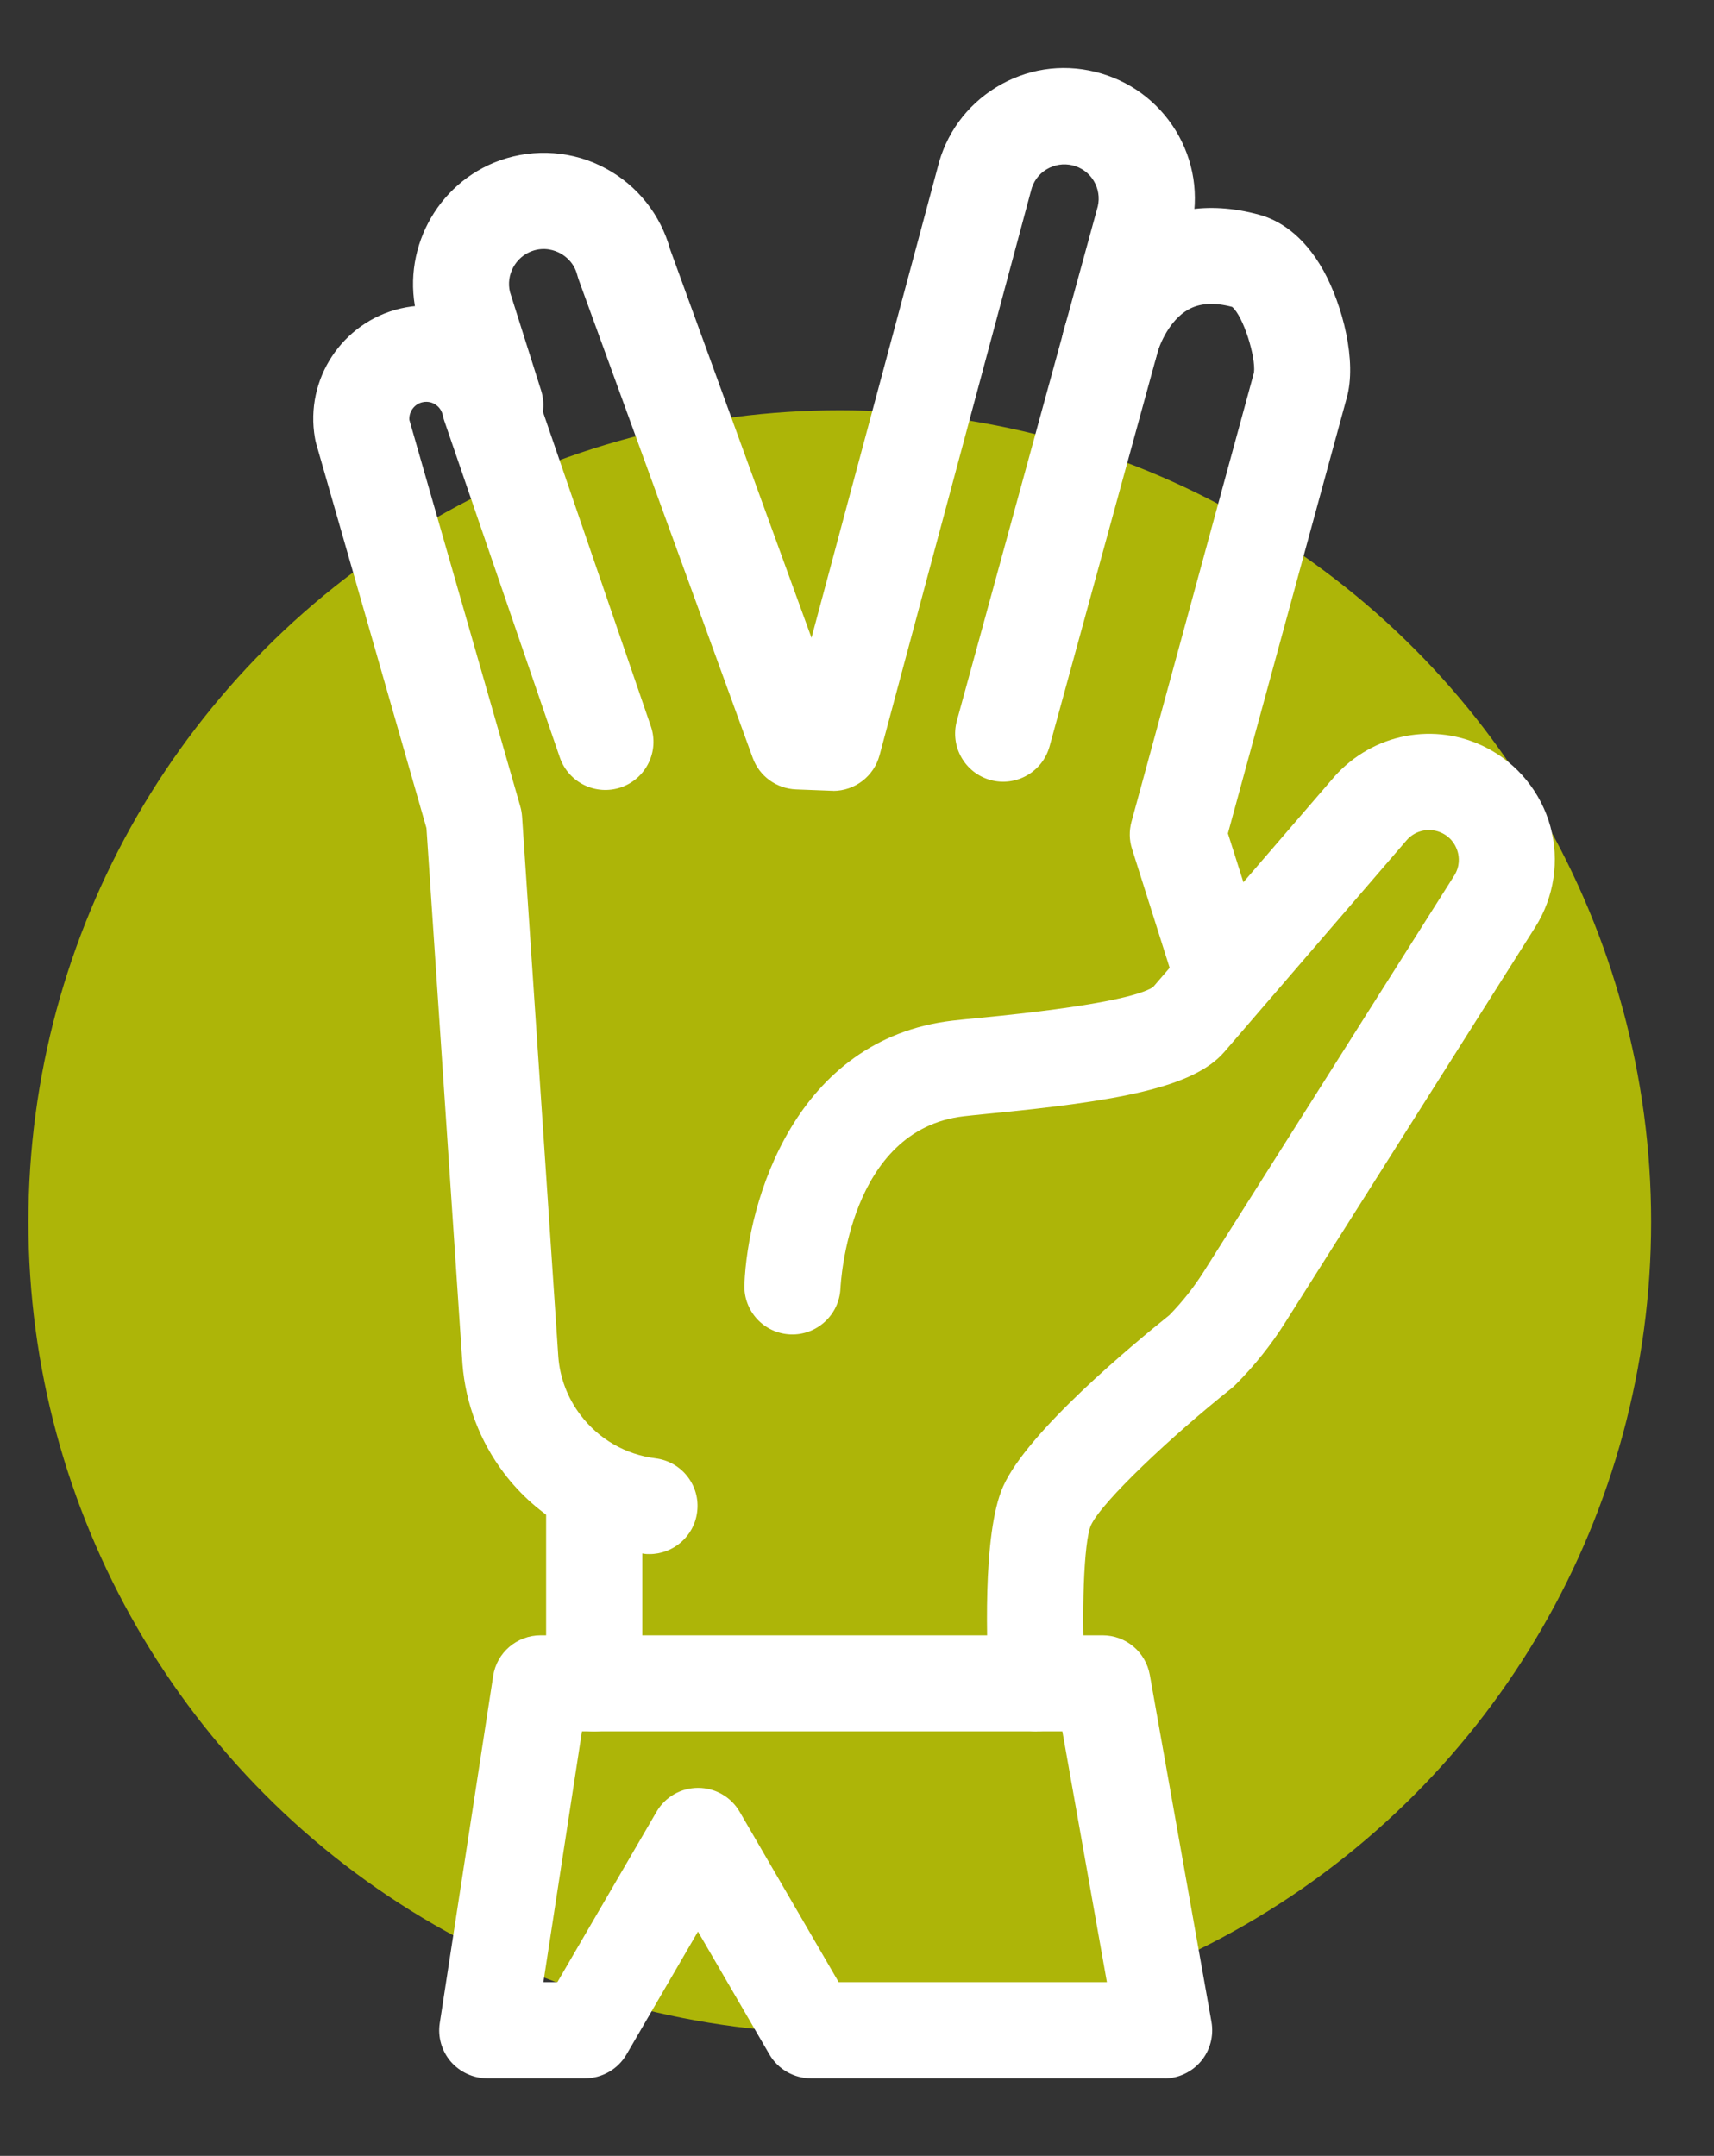
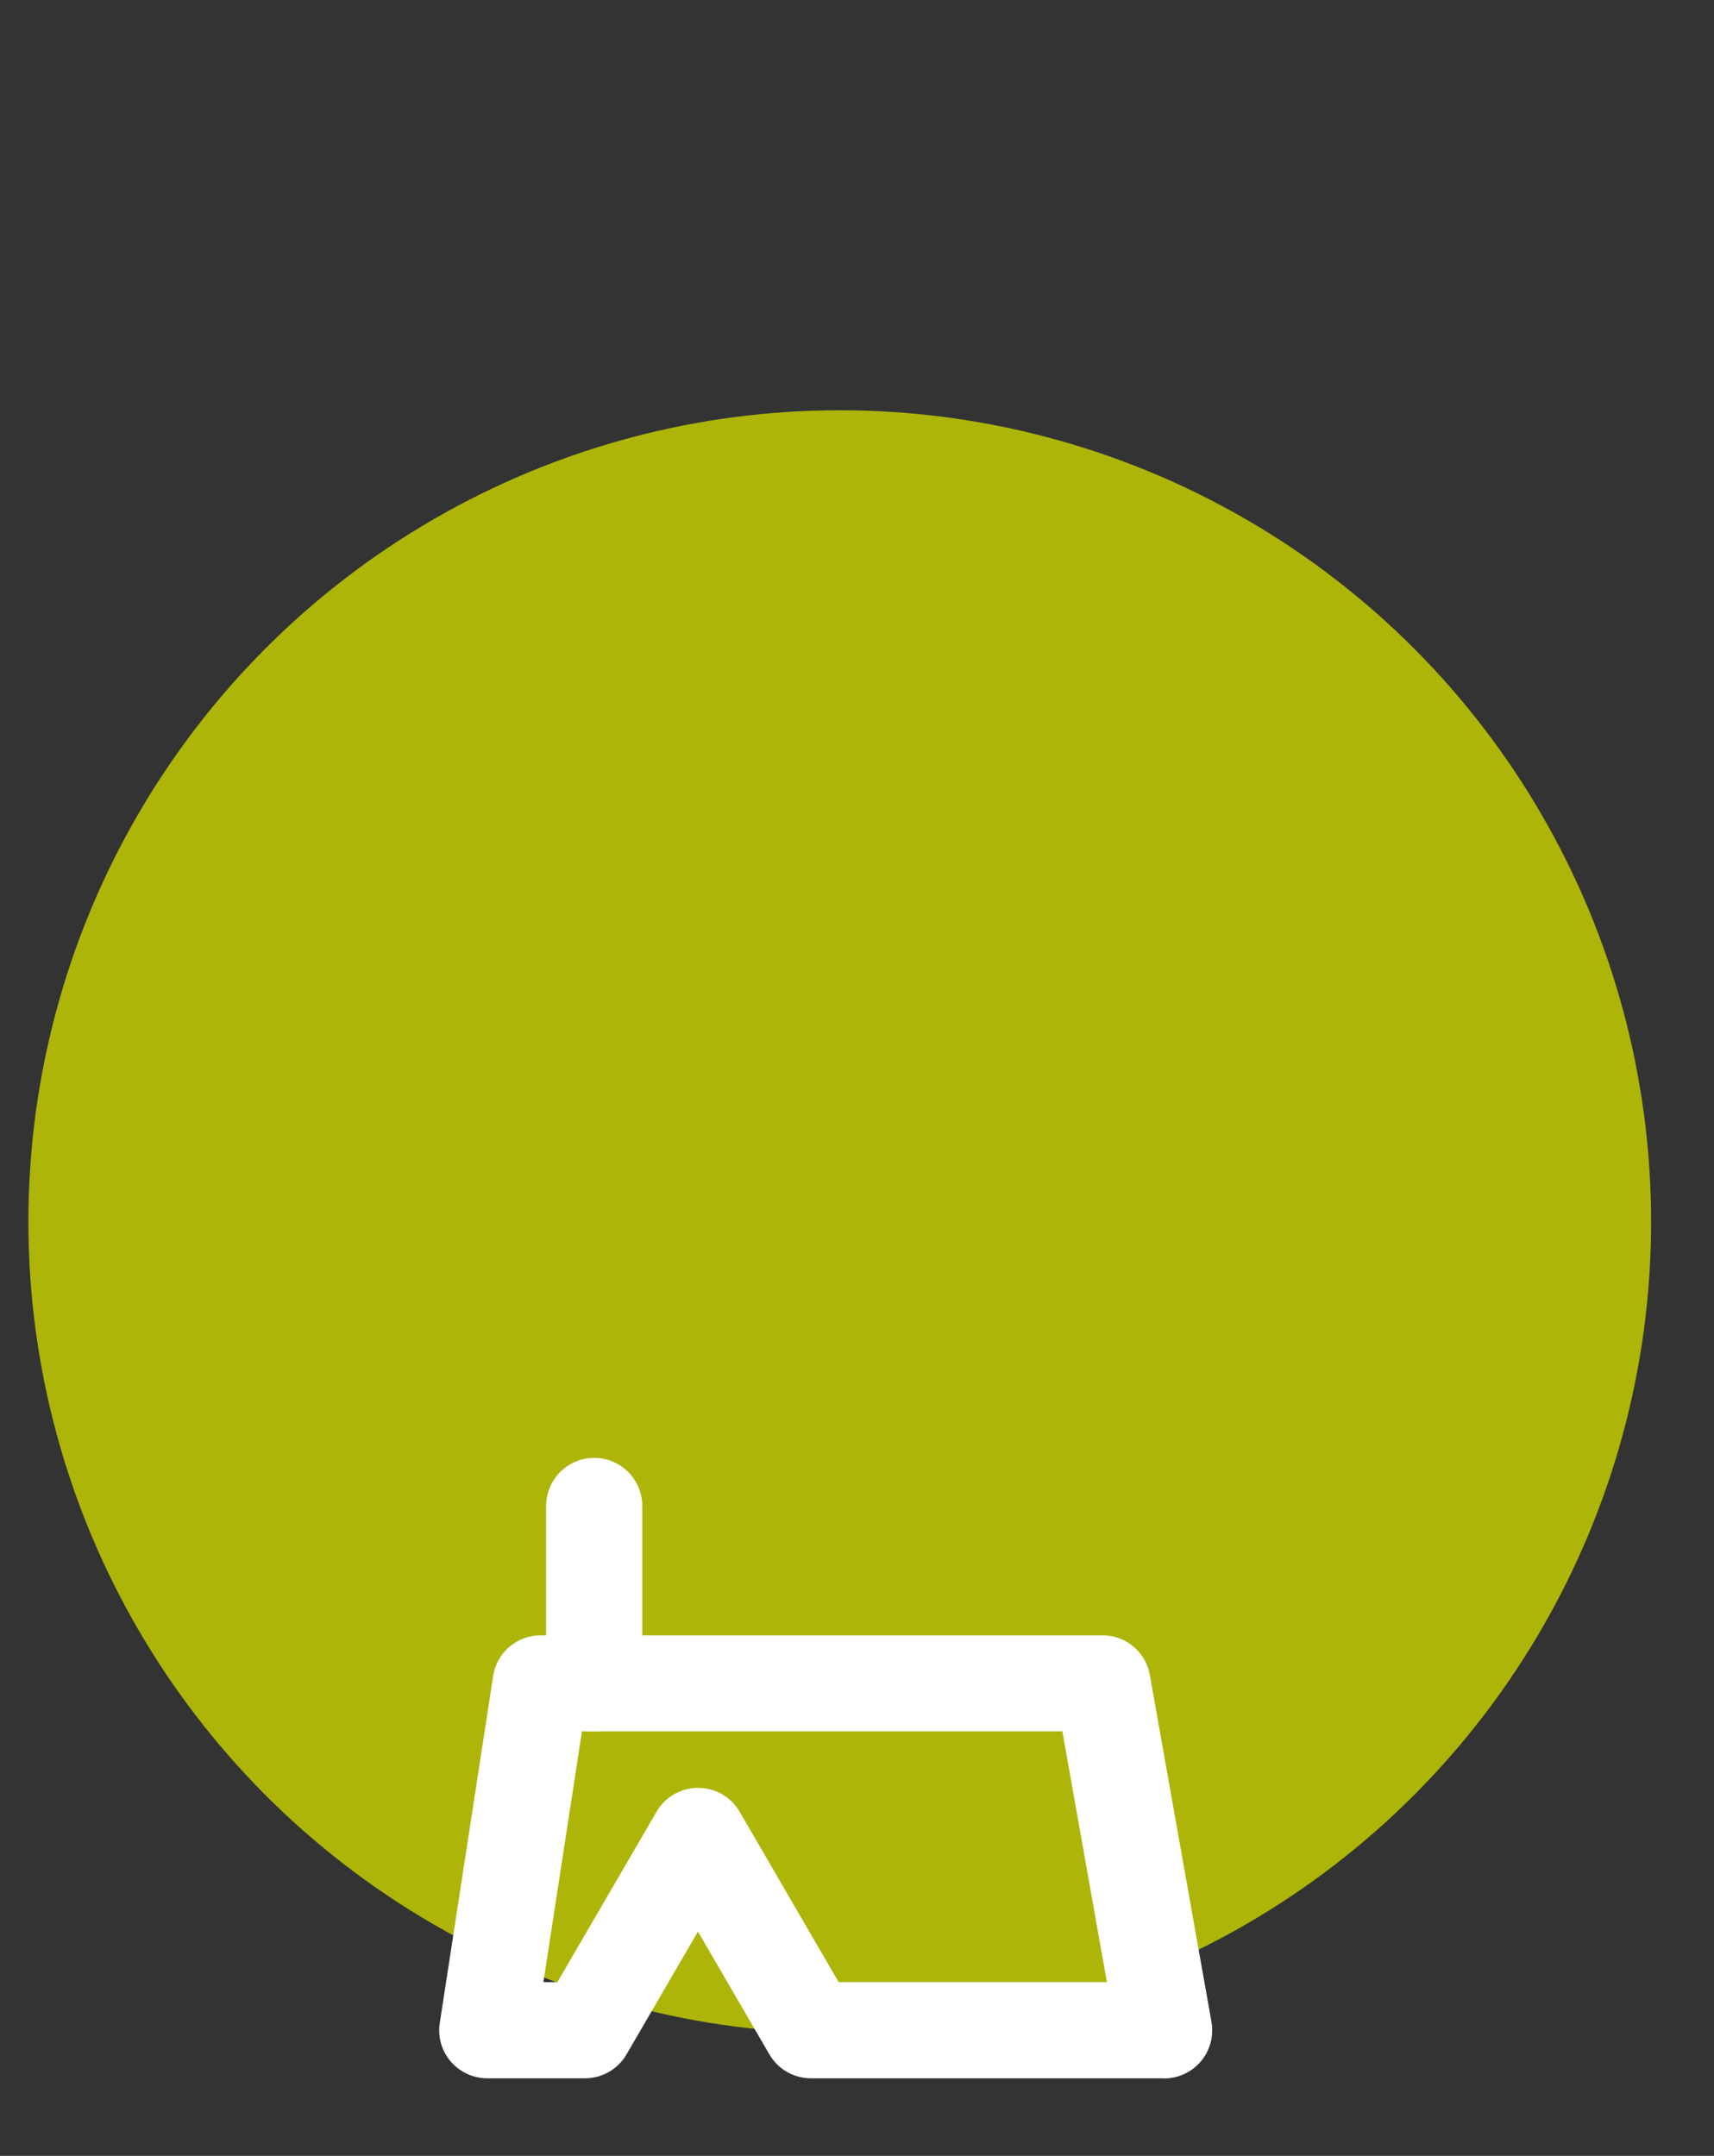
<svg xmlns="http://www.w3.org/2000/svg" id="Capa_1" viewBox="0 0 126.2 158.7">
  <rect x="0" y="0" width="126.2" height="158.7" fill="#333333" stroke="none" />
  <defs>
    <style>.cls-1{fill:#fff;}.cls-2{fill:#adb508;}</style>
  </defs>
  <circle class="cls-2" cx="61.83" cy="89.94" r="59.74" />
  <g>
    <path class="cls-1" d="M43.75,127.45c-1.95,0-3.54-1.58-3.54-3.54v-13.05c0-1.95,1.58-3.54,3.54-3.54s3.54,1.58,3.54,3.54v13.05c0,1.95-1.58,3.54-3.54,3.54Z" />
    <path class="cls-1" d="M85.73,152.99h-26.02c-1.26,0-2.43-.67-3.06-1.76l-5.26-9.04-5.26,9.04c-.63,1.09-1.8,1.76-3.06,1.76h-7.19c-1.03,0-2.01-.45-2.69-1.23-.67-.78-.97-1.82-.81-2.84l3.93-25.54c.26-1.73,1.75-3,3.5-3h41.37c1.72,0,3.18,1.23,3.48,2.92l4.54,25.54c.18,1.03-.1,2.09-.77,2.89-.67,.8-1.67,1.27-2.71,1.27Zm-23.99-7.08h19.76l-3.28-18.46H42.85l-2.84,18.46h1.03l7.3-12.54c.63-1.09,1.8-1.76,3.06-1.76h0c1.26,0,2.43,.67,3.06,1.76l7.29,12.54Z" />
-     <path class="cls-1" d="M47.83,114.4c-.15,0-.29,0-.44-.03-4.07-.51-7.82-2.67-10.29-5.94-1.76-2.33-2.82-5.1-3.05-8.02l-2.65-39.45-8.13-28.34c-.03-.12-.06-.24-.08-.37-.76-4.34,2.01-8.53,6.29-9.54,2.2-.51,4.45-.14,6.36,1.07,1.84,1.16,3.12,2.95,3.63,5.06l8.45,24.62c.64,1.85-.35,3.86-2.2,4.5-1.85,.63-3.86-.35-4.5-2.2l-8.51-24.79c-.05-.13-.08-.27-.11-.41-.1-.45-.39-.69-.55-.79-.17-.11-.51-.26-.95-.16-.6,.14-1,.7-.96,1.3l8.17,28.46c.07,.24,.11,.49,.13,.74l2.67,39.79c.12,1.53,.68,3.01,1.63,4.26,1.35,1.78,3.31,2.91,5.52,3.19,1.94,.24,3.32,2.01,3.07,3.95-.22,1.79-1.75,3.1-3.51,3.1Z" />
-     <path class="cls-1" d="M89.54,73.87c-1.5,0-2.89-.96-3.37-2.47l-2.82-8.91c-.21-.65-.22-1.34-.04-2l9.02-33.07c.14-1.14-.78-4.14-1.61-4.83-1.33-.35-2.4-.28-3.25,.21-1.34,.77-2.09,2.49-2.32,3.39-.49,1.89-2.42,3.03-4.31,2.55-1.89-.49-3.03-2.42-2.55-4.31,.32-1.24,1.67-5.46,5.64-7.75,1.77-1.02,4.74-2,8.83-.86,1.3,.36,3.16,1.37,4.68,4.09,1.41,2.54,2.49,6.7,1.71,9.41l-8.74,32.03,2.51,7.91c.59,1.86-.44,3.85-2.3,4.44-.36,.11-.72,.17-1.07,.17Zm2.8-46.48s0,0,0,0c0,0,0,0,0,0Zm-1.67-4.84h0Z" />
-     <path class="cls-1" d="M61.34,58.21s-.09,0-.14,0l-2.59-.1c-1.44-.06-2.7-.97-3.19-2.33l-12.8-35.16c-.04-.12-.08-.23-.11-.35-.24-.96-.9-1.43-1.27-1.63-.37-.2-1.14-.49-2.06-.16-1.23,.44-1.94,1.76-1.63,3.02l2.29,7.24c.59,1.86-.44,3.85-2.31,4.44-1.87,.59-3.85-.44-4.44-2.31l-2.31-7.33s-.03-.1-.04-.15c-1.3-4.83,1.37-9.92,6.09-11.59,2.56-.9,5.39-.69,7.77,.6,2.33,1.25,4.04,3.41,4.74,5.95l10.41,28.6,9.28-34.59c.6-2.49,2.13-4.59,4.31-5.93,2.2-1.35,4.79-1.76,7.3-1.14,2.49,.61,4.6,2.15,5.94,4.34,1.33,2.19,1.73,4.78,1.12,7.27,0,.03-.02,.06-.02,.1l-10.4,37.94c-.52,1.89-2.47,2.99-4.35,2.48-1.89-.52-2.99-2.46-2.48-4.35l10.38-37.88c.15-.65,.04-1.31-.3-1.88-.35-.58-.91-.98-1.56-1.14-.66-.16-1.34-.05-1.92,.3-.58,.35-.98,.91-1.14,1.58,0,.04-.02,.07-.03,.11l-11.12,41.44c-.42,1.55-1.82,2.62-3.42,2.62Z" />
-     <path class="cls-1" d="M76.35,127.45c-1.86,0-3.42-1.45-3.53-3.33-.15-2.56-.53-11.2,1.04-14.7,1.81-4.06,9.62-10.51,12.24-12.61,.96-.98,1.82-2.07,2.55-3.23l18.42-29.12c.45-.71,.36-1.4,.26-1.75-.1-.35-.37-.99-1.12-1.37-.89-.45-1.97-.25-2.63,.5l-13.43,15.59c-2.27,2.64-7.89,3.64-17.45,4.56-.71,.07-1.3,.13-1.73,.18-8.47,.98-9.06,12.21-9.09,12.68-.09,1.95-1.75,3.46-3.68,3.38-1.95-.08-3.46-1.71-3.39-3.66,.23-6.13,3.73-18.09,15.34-19.44,.46-.05,1.1-.12,1.86-.19,9.02-.87,12-1.71,12.88-2.27l13.36-15.5c2.84-3.19,7.41-4.06,11.17-2.14,2.32,1.18,4.04,3.3,4.73,5.8,.69,2.51,.28,5.21-1.1,7.4l-18.42,29.12c-1.04,1.65-2.28,3.2-3.66,4.58-.1,.1-.2,.19-.3,.27-4.38,3.48-9.58,8.37-10.35,10.09-.52,1.18-.72,6.51-.43,11.4,.12,1.95-1.37,3.63-3.32,3.74-.07,0-.14,0-.21,0Z" />
  </g>
</svg>